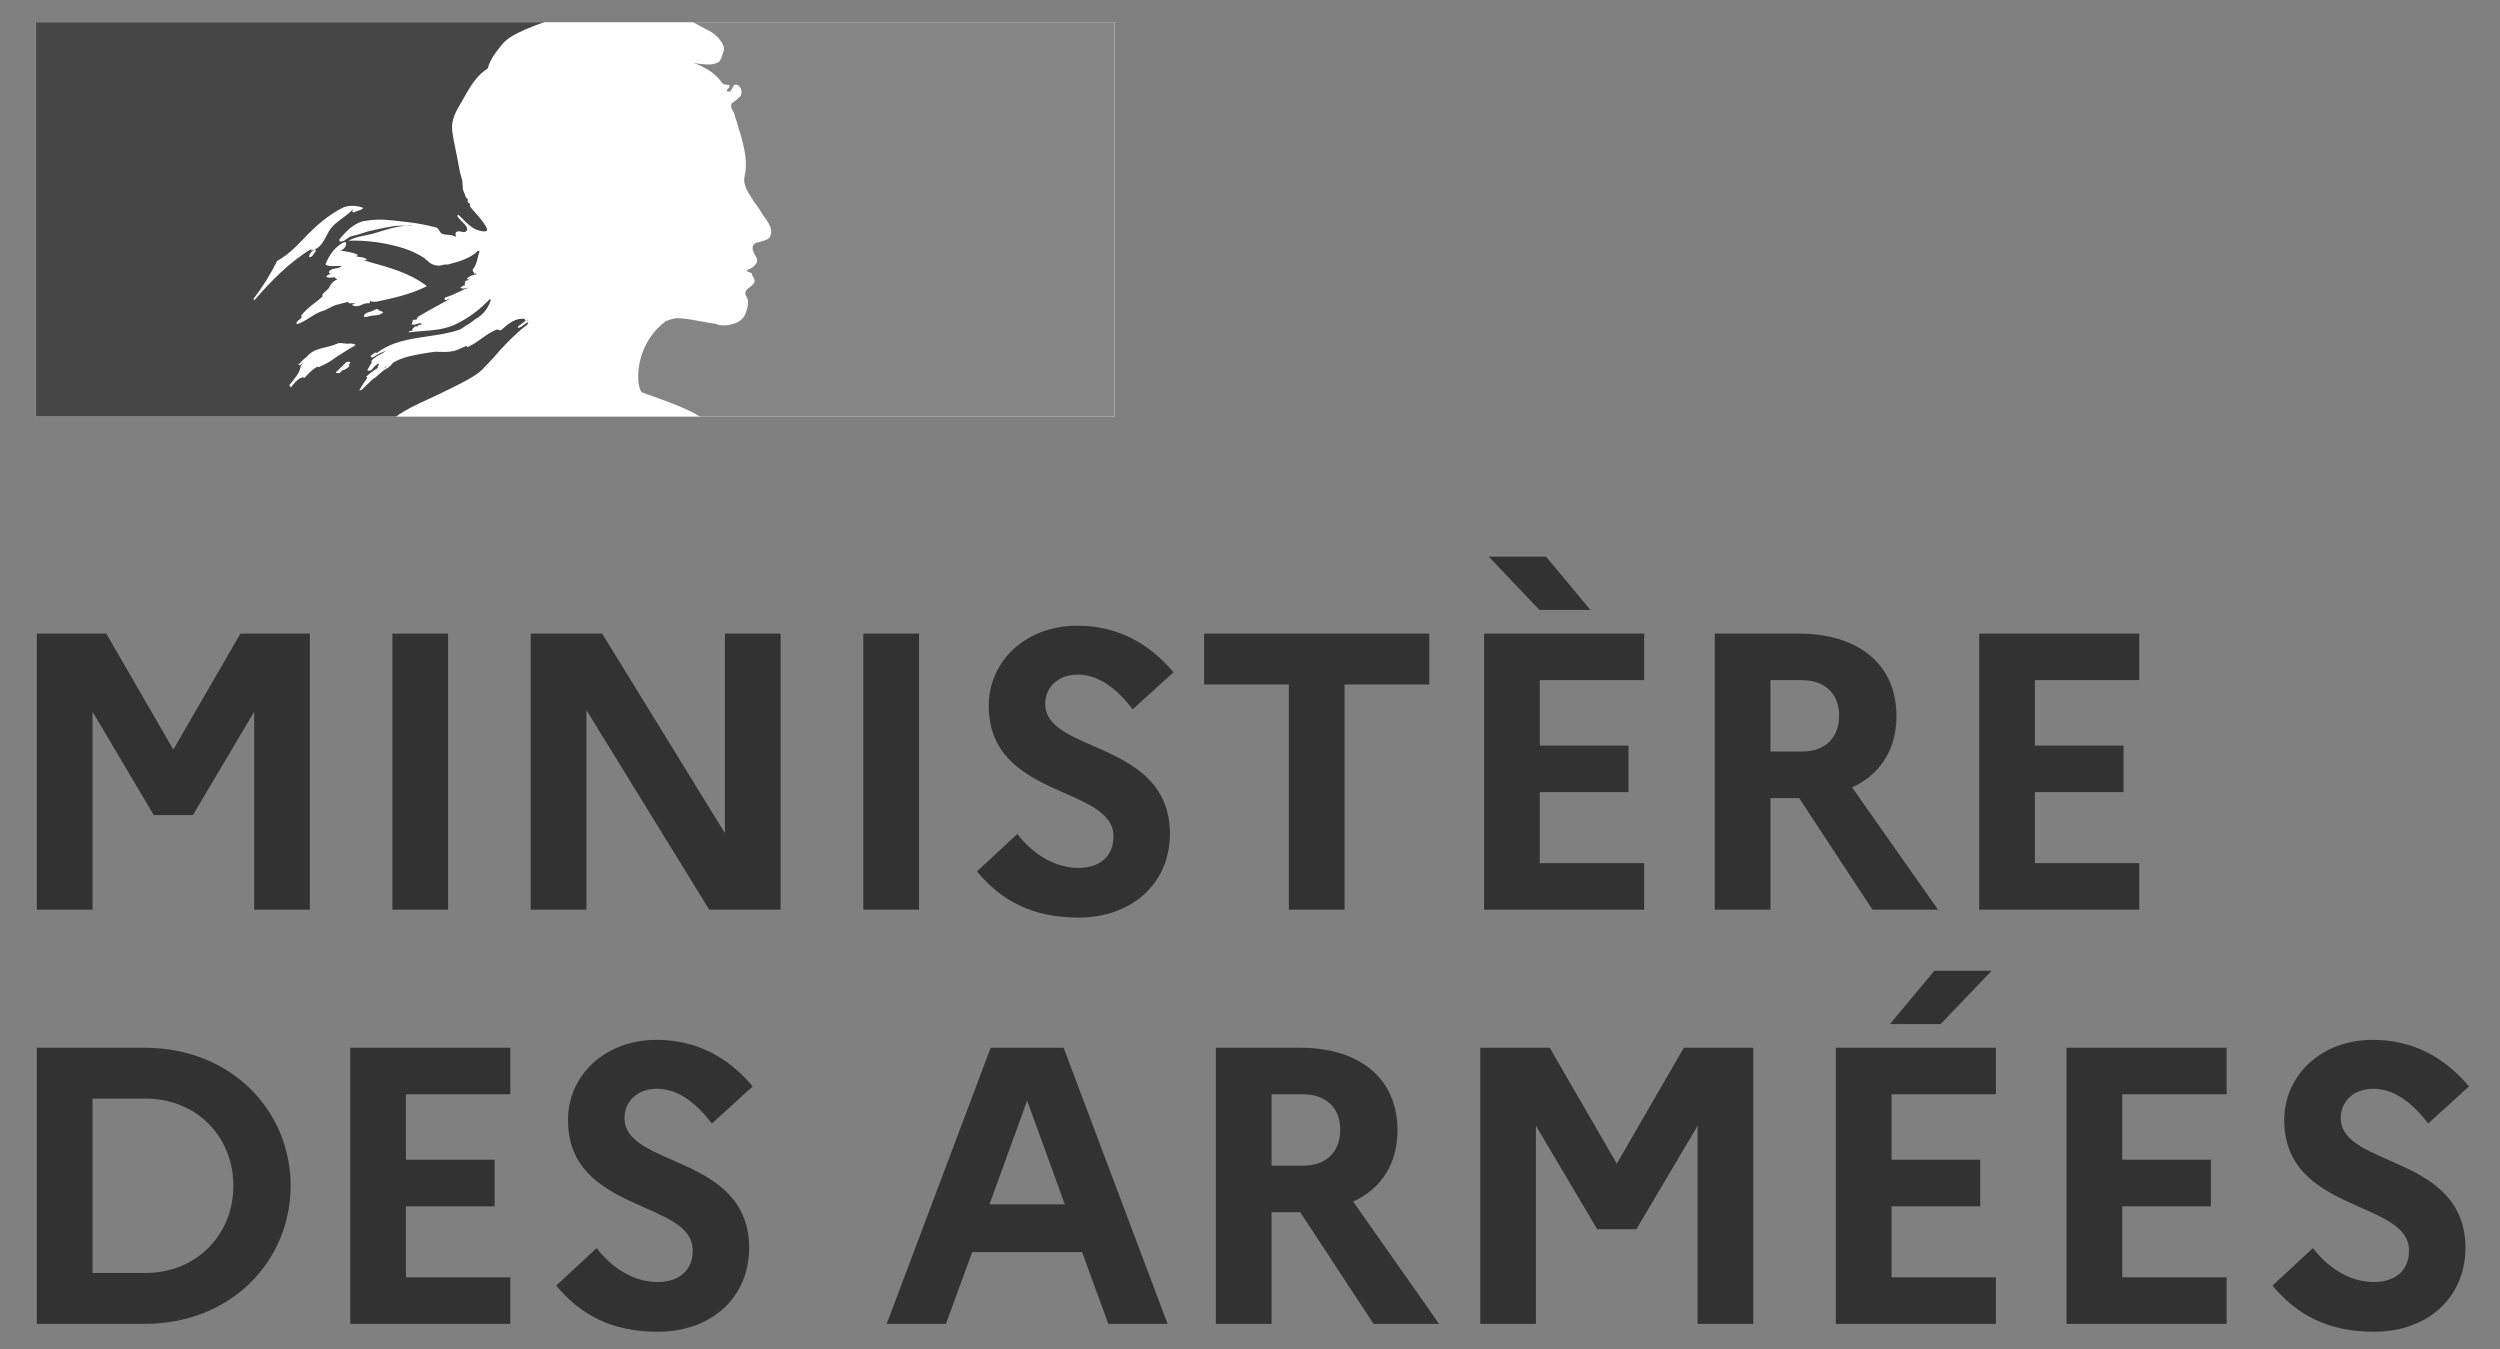
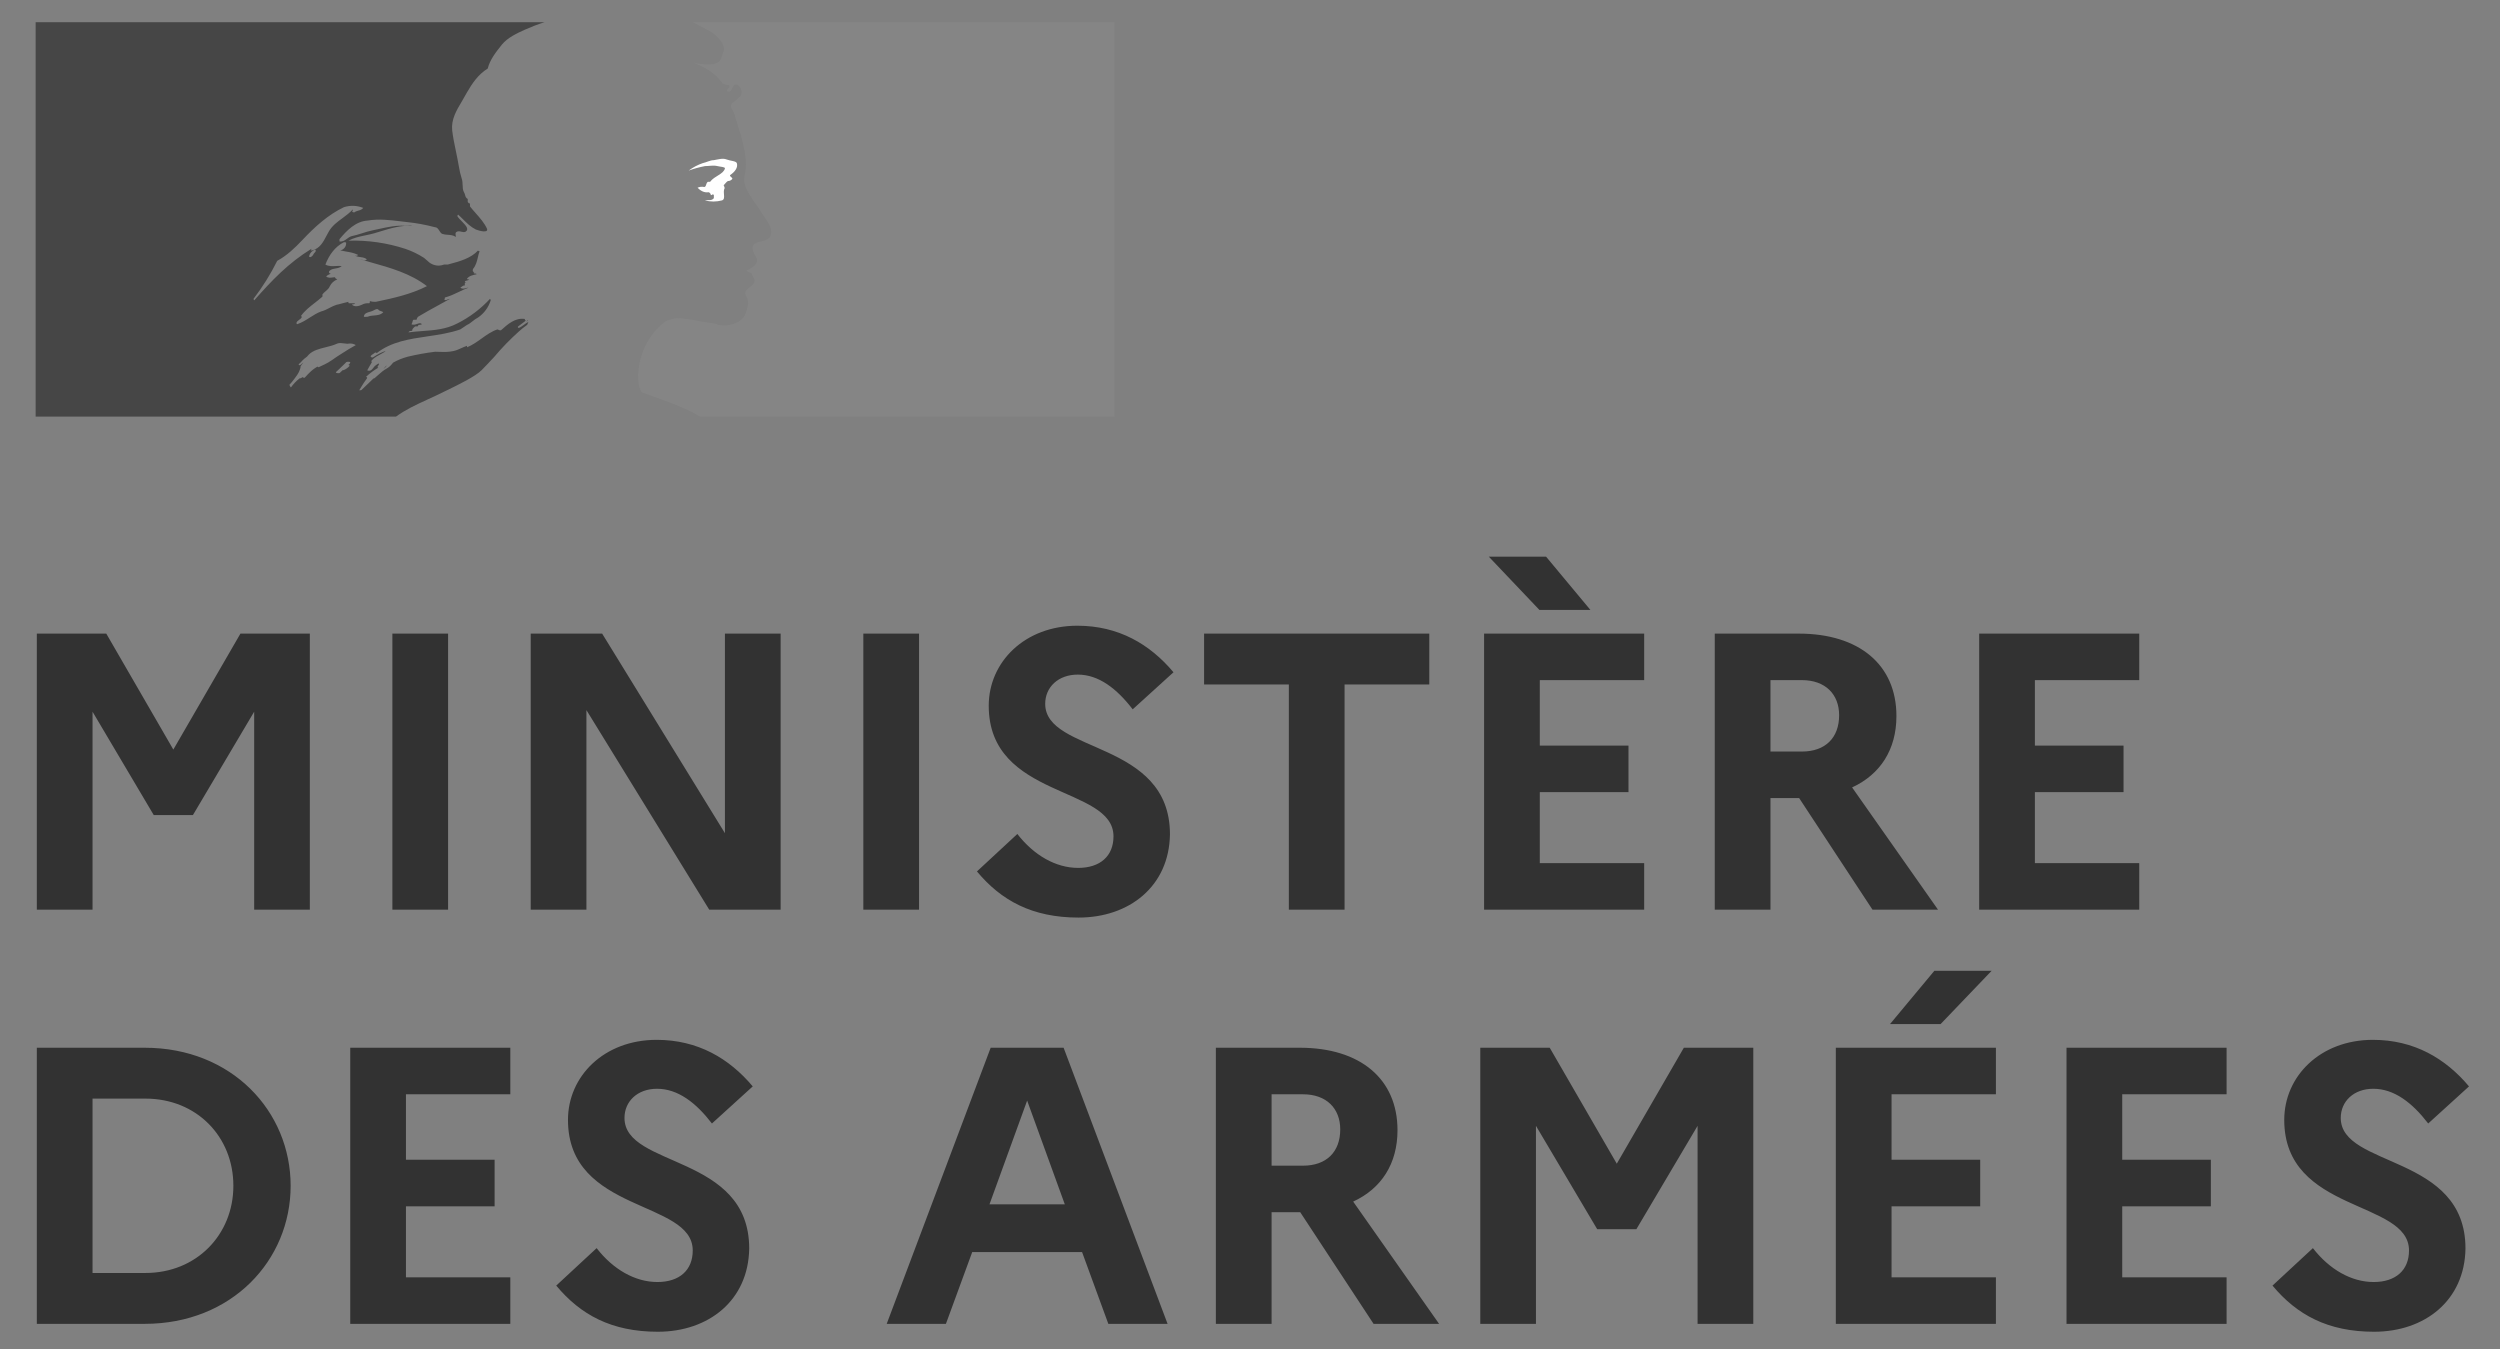
<svg xmlns="http://www.w3.org/2000/svg" width="63" height="34" viewBox="0 0 63 34" fill="none">
  <rect x="0" y="0" width="63" height="34" fill="#808080" stroke="none" />
-   <path d="M28.085 0.56H0.898V10.499H28.085V0.56Z" fill="white" />
  <path fill-rule="evenodd" clip-rule="evenodd" d="M12.138 9.327C12.244 9.22 12.351 9.106 12.457 8.991C12.648 8.763 12.856 8.55 13.078 8.351C13.143 8.293 13.21 8.238 13.282 8.188C13.291 8.179 13.296 8.165 13.3 8.151C13.305 8.136 13.31 8.122 13.319 8.113C13.272 8.132 13.235 8.16 13.198 8.188C13.16 8.216 13.123 8.244 13.076 8.263C13.058 8.263 13.039 8.245 13.058 8.226L13.257 8.075C13.253 8.075 13.249 8.075 13.244 8.075C13.226 8.075 13.226 8.057 13.226 8.038C12.985 8.001 12.799 8.167 12.632 8.316L12.628 8.32C12.603 8.332 12.578 8.32 12.559 8.31C12.549 8.305 12.541 8.301 12.534 8.301C12.388 8.35 12.261 8.441 12.134 8.532C12.018 8.615 11.902 8.698 11.769 8.752V8.714C11.722 8.73 11.676 8.75 11.63 8.771C11.565 8.801 11.5 8.83 11.432 8.845C11.306 8.874 11.19 8.87 11.077 8.867C11.04 8.865 11.002 8.864 10.965 8.864C10.737 8.892 10.51 8.933 10.286 8.986L10.276 8.988L10.272 8.989L10.267 8.991C10.145 9.024 10.028 9.071 9.918 9.132C9.914 9.134 9.91 9.137 9.906 9.139C9.896 9.151 9.887 9.162 9.879 9.172C9.843 9.217 9.8 9.255 9.75 9.284C9.669 9.326 9.598 9.389 9.528 9.452C9.499 9.478 9.47 9.504 9.441 9.528C9.432 9.534 9.421 9.538 9.411 9.538C9.38 9.567 9.349 9.597 9.319 9.627C9.249 9.694 9.18 9.762 9.11 9.827C9.092 9.836 9.072 9.838 9.053 9.834C9.058 9.826 9.062 9.82 9.065 9.815C9.081 9.788 9.097 9.762 9.113 9.735C9.131 9.706 9.15 9.677 9.168 9.648C9.194 9.609 9.22 9.571 9.248 9.534C9.254 9.527 9.254 9.516 9.247 9.509C9.24 9.502 9.231 9.499 9.221 9.499C9.317 9.409 9.422 9.33 9.535 9.264C9.522 9.265 9.504 9.255 9.514 9.242C9.521 9.232 9.527 9.222 9.533 9.212C9.537 9.205 9.541 9.198 9.546 9.191C9.548 9.185 9.55 9.179 9.552 9.174C9.549 9.171 9.546 9.168 9.543 9.165L9.538 9.159C9.507 9.177 9.478 9.198 9.45 9.221C9.436 9.233 9.424 9.249 9.411 9.266C9.381 9.304 9.35 9.344 9.302 9.343C9.293 9.343 9.283 9.342 9.274 9.339C9.267 9.338 9.261 9.336 9.254 9.333L9.257 9.328L9.26 9.323L9.262 9.318L9.271 9.302L9.276 9.293L9.28 9.286L9.287 9.273C9.292 9.265 9.296 9.257 9.301 9.249L9.304 9.242L9.306 9.239L9.31 9.232C9.316 9.222 9.322 9.213 9.327 9.203L9.335 9.19L9.346 9.171L9.354 9.156L9.36 9.146L9.366 9.136C9.37 9.13 9.37 9.123 9.368 9.116C9.365 9.109 9.359 9.104 9.352 9.103C9.387 9.057 9.43 9.019 9.48 8.991H9.474C9.523 8.966 9.573 8.937 9.622 8.909C9.644 8.896 9.666 8.883 9.689 8.87C9.696 8.864 9.702 8.858 9.709 8.852L9.72 8.843C9.614 8.879 9.514 8.929 9.422 8.991C9.411 8.995 9.401 9.001 9.391 9.008C9.373 9.012 9.355 9.005 9.344 8.991C9.341 8.987 9.34 8.982 9.34 8.977C9.351 8.955 9.374 8.939 9.399 8.923C9.418 8.911 9.436 8.899 9.452 8.883C9.471 8.883 9.489 8.883 9.489 8.902C9.86 8.61 10.317 8.543 10.776 8.476C11.057 8.435 11.338 8.393 11.6 8.301L11.768 8.188C11.816 8.169 11.86 8.134 11.905 8.098C11.948 8.064 11.994 8.028 12.049 8C12.2 7.896 12.311 7.744 12.366 7.568C12.364 7.554 12.358 7.541 12.348 7.531C12.113 7.785 11.834 7.995 11.525 8.15C11.243 8.299 10.94 8.321 10.64 8.343C10.523 8.352 10.407 8.36 10.293 8.376C10.311 8.338 10.349 8.338 10.386 8.338C10.386 8.294 10.409 8.273 10.438 8.247C10.445 8.241 10.453 8.234 10.461 8.226H10.517C10.526 8.226 10.531 8.216 10.535 8.207C10.54 8.198 10.545 8.188 10.554 8.188C10.591 8.188 10.648 8.169 10.629 8.169C10.6 8.131 10.557 8.146 10.51 8.163C10.464 8.179 10.413 8.197 10.367 8.169C10.385 8.151 10.39 8.129 10.395 8.108C10.4 8.086 10.404 8.066 10.423 8.057H10.498C10.502 8.028 10.515 8.002 10.535 7.982C10.702 7.881 10.862 7.794 11.019 7.708C11.126 7.65 11.233 7.592 11.339 7.531C11.317 7.531 11.298 7.539 11.28 7.547C11.251 7.56 11.224 7.573 11.189 7.55C11.208 7.55 11.208 7.535 11.208 7.521C11.208 7.507 11.208 7.493 11.227 7.493C11.344 7.461 11.45 7.41 11.557 7.359C11.637 7.32 11.718 7.281 11.806 7.249C11.78 7.249 11.757 7.256 11.734 7.262C11.691 7.274 11.649 7.286 11.6 7.249C11.613 7.243 11.623 7.234 11.634 7.226C11.654 7.209 11.675 7.193 11.713 7.193V7.136C11.713 7.118 11.731 7.118 11.75 7.118C11.736 7.116 11.723 7.109 11.713 7.099C11.722 7.079 11.742 7.075 11.764 7.07C11.784 7.066 11.806 7.061 11.825 7.043C11.806 7.043 11.768 7.043 11.768 7.024C11.825 6.949 11.918 6.93 12.011 6.911C12.002 6.892 11.983 6.892 11.967 6.892C11.951 6.892 11.937 6.892 11.937 6.873C11.937 6.855 11.955 6.855 11.974 6.855H11.937C11.908 6.84 11.912 6.814 11.916 6.795C11.917 6.789 11.918 6.784 11.918 6.78C11.993 6.692 12.018 6.588 12.043 6.483C12.055 6.431 12.067 6.379 12.086 6.329C12.067 6.329 12.049 6.329 12.049 6.31C11.867 6.511 11.58 6.587 11.307 6.66L11.283 6.667H11.189C11.086 6.707 10.97 6.701 10.872 6.648C10.827 6.625 10.795 6.595 10.761 6.563C10.738 6.542 10.714 6.52 10.685 6.498C10.539 6.404 10.382 6.328 10.218 6.272C9.754 6.12 9.267 6.05 8.78 6.065C8.914 5.992 9.057 5.962 9.202 5.932C9.279 5.916 9.357 5.9 9.433 5.878C9.48 5.864 9.526 5.85 9.572 5.836C9.839 5.754 10.099 5.674 10.386 5.69C10.348 5.677 10.302 5.682 10.258 5.686C10.237 5.688 10.217 5.69 10.199 5.69C9.989 5.675 9.778 5.72 9.558 5.768C9.505 5.78 9.451 5.791 9.396 5.803C9.303 5.821 9.214 5.849 9.125 5.878C9.036 5.906 8.948 5.934 8.854 5.953C8.811 5.967 8.776 5.993 8.742 6.018C8.688 6.057 8.636 6.096 8.555 6.084V6.028C8.742 5.802 8.966 5.577 9.265 5.558C9.549 5.511 9.82 5.544 10.1 5.578C10.152 5.584 10.203 5.59 10.255 5.596C10.495 5.621 10.732 5.665 10.965 5.727C11.016 5.727 11.045 5.773 11.073 5.817C11.096 5.853 11.118 5.888 11.152 5.896C11.197 5.911 11.241 5.914 11.286 5.917C11.354 5.922 11.421 5.926 11.488 5.971C11.488 5.959 11.486 5.946 11.484 5.934C11.479 5.909 11.475 5.884 11.488 5.859C11.53 5.816 11.578 5.828 11.626 5.839C11.662 5.848 11.698 5.856 11.731 5.84C11.832 5.776 11.736 5.678 11.64 5.58C11.595 5.534 11.549 5.488 11.525 5.446C11.527 5.431 11.534 5.418 11.544 5.408C11.589 5.447 11.63 5.489 11.671 5.529C11.767 5.625 11.861 5.718 11.992 5.784C12.086 5.821 12.31 5.878 12.273 5.765C12.207 5.62 12.096 5.494 11.983 5.366C11.935 5.312 11.887 5.258 11.843 5.201V5.127C11.816 5.127 11.808 5.116 11.799 5.104C11.796 5.099 11.792 5.094 11.787 5.089V5.014C11.74 4.99 11.73 4.952 11.72 4.913C11.713 4.889 11.707 4.866 11.693 4.845C11.662 4.793 11.66 4.729 11.658 4.663C11.656 4.61 11.654 4.557 11.637 4.507C11.604 4.403 11.579 4.296 11.562 4.187C11.541 4.062 11.516 3.943 11.492 3.826C11.454 3.644 11.417 3.469 11.395 3.286C11.366 3.011 11.503 2.781 11.645 2.544C11.687 2.473 11.729 2.401 11.768 2.328C11.899 2.103 12.048 1.877 12.291 1.727C12.347 1.502 12.496 1.315 12.645 1.128L12.646 1.126C12.795 0.943 13.043 0.831 13.223 0.75C13.384 0.678 13.55 0.614 13.719 0.56H0.898V10.499H9.978C10.226 10.32 10.473 10.206 10.768 10.07C10.897 10.011 11.035 9.948 11.185 9.873C11.214 9.859 11.248 9.843 11.284 9.825L11.285 9.825C11.547 9.697 11.979 9.487 12.138 9.327ZM9.172 7.963C9.185 7.897 9.253 7.877 9.318 7.858C9.346 7.85 9.374 7.842 9.396 7.831L9.405 7.827L9.415 7.821C9.451 7.802 9.495 7.778 9.527 7.794C9.548 7.826 9.575 7.833 9.601 7.841C9.622 7.847 9.641 7.853 9.658 7.869C9.59 7.937 9.509 7.943 9.427 7.95C9.372 7.955 9.317 7.959 9.265 7.982C9.256 7.982 9.245 7.983 9.233 7.984C9.197 7.987 9.158 7.991 9.172 7.963ZM6.986 6.573C6.818 6.911 6.618 7.232 6.388 7.531C6.39 7.545 6.397 7.558 6.407 7.568C6.855 7.061 7.266 6.629 7.845 6.272C7.859 6.265 7.855 6.272 7.847 6.282C7.836 6.297 7.818 6.321 7.864 6.31C8.058 6.265 8.145 6.1 8.229 5.939C8.25 5.899 8.271 5.859 8.293 5.822C8.38 5.68 8.505 5.589 8.631 5.497C8.722 5.43 8.813 5.363 8.891 5.277C8.894 5.298 8.887 5.318 8.873 5.333C8.888 5.348 8.908 5.355 8.929 5.352C8.961 5.328 8.997 5.317 9.032 5.307C9.078 5.294 9.121 5.282 9.153 5.239C8.998 5.177 8.827 5.17 8.667 5.221C8.275 5.408 7.939 5.709 7.621 6.047C7.43 6.25 7.229 6.441 6.986 6.573ZM7.901 6.404C7.887 6.437 7.86 6.464 7.827 6.479C7.808 6.479 7.789 6.479 7.789 6.46C7.806 6.381 7.863 6.317 7.939 6.291C7.957 6.291 7.957 6.31 7.957 6.329C7.948 6.348 7.938 6.358 7.928 6.369C7.919 6.378 7.909 6.388 7.901 6.404ZM8.804 9.227C8.819 9.213 8.802 9.202 8.779 9.198C8.798 9.183 8.814 9.164 8.825 9.143C8.84 9.106 8.741 9.115 8.726 9.125C8.711 9.138 8.697 9.152 8.686 9.167C8.661 9.193 8.636 9.218 8.608 9.242C8.588 9.261 8.568 9.28 8.548 9.3C8.522 9.324 8.497 9.349 8.47 9.373C8.439 9.401 8.541 9.415 8.564 9.396C8.587 9.374 8.61 9.352 8.633 9.33C8.643 9.329 8.653 9.328 8.662 9.326C8.716 9.303 8.764 9.27 8.804 9.227ZM8.486 8.991L8.464 9.006C8.401 9.051 8.338 9.095 8.272 9.134C8.213 9.168 8.152 9.197 8.09 9.225C8.069 9.235 8.047 9.245 8.026 9.256C8.025 9.254 8.024 9.252 8.023 9.251C8.016 9.241 8.003 9.238 7.992 9.243C7.923 9.283 7.86 9.331 7.804 9.387C7.796 9.396 7.787 9.404 7.778 9.413C7.766 9.424 7.758 9.433 7.749 9.442L7.746 9.445C7.745 9.445 7.745 9.446 7.745 9.446L7.744 9.447C7.731 9.46 7.718 9.474 7.704 9.491C7.697 9.501 7.689 9.51 7.679 9.517C7.667 9.525 7.635 9.525 7.638 9.503V9.499L7.637 9.5C7.626 9.506 7.616 9.511 7.605 9.516C7.595 9.521 7.587 9.526 7.578 9.531L7.576 9.533C7.572 9.531 7.567 9.53 7.563 9.531C7.558 9.531 7.553 9.532 7.549 9.535C7.527 9.553 7.504 9.572 7.482 9.592C7.443 9.628 7.406 9.667 7.374 9.708L7.368 9.715L7.363 9.722C7.361 9.725 7.359 9.728 7.357 9.73L7.355 9.733L7.352 9.737L7.347 9.744L7.342 9.751C7.337 9.756 7.332 9.759 7.326 9.76L7.323 9.755C7.321 9.753 7.32 9.751 7.319 9.749L7.315 9.743L7.313 9.739C7.308 9.73 7.302 9.72 7.297 9.709L7.297 9.708L7.295 9.704L7.292 9.699C7.313 9.677 7.332 9.654 7.351 9.631L7.355 9.627C7.361 9.619 7.368 9.611 7.374 9.603L7.406 9.562C7.408 9.559 7.41 9.557 7.412 9.554L7.417 9.548C7.437 9.521 7.457 9.495 7.475 9.468L7.477 9.466L7.48 9.461C7.482 9.459 7.483 9.457 7.485 9.454C7.494 9.441 7.502 9.428 7.51 9.414C7.518 9.402 7.525 9.389 7.531 9.377L7.532 9.374L7.534 9.37C7.535 9.369 7.535 9.368 7.536 9.367C7.536 9.365 7.537 9.364 7.537 9.363C7.544 9.349 7.55 9.334 7.555 9.319L7.557 9.314L7.558 9.311C7.559 9.308 7.56 9.305 7.561 9.302C7.563 9.295 7.565 9.288 7.567 9.281C7.567 9.28 7.567 9.278 7.568 9.277L7.57 9.27C7.571 9.263 7.573 9.256 7.574 9.249C7.575 9.245 7.574 9.24 7.572 9.237C7.593 9.2 7.618 9.166 7.646 9.135C7.645 9.136 7.643 9.137 7.642 9.137C7.64 9.138 7.639 9.139 7.638 9.14C7.623 9.15 7.611 9.161 7.598 9.173C7.589 9.183 7.579 9.192 7.568 9.2C7.548 9.215 7.51 9.19 7.534 9.172C7.549 9.16 7.564 9.147 7.577 9.133C7.608 9.096 7.64 9.064 7.674 9.035L7.682 9.029C7.7 9.016 7.717 9.004 7.732 8.991C7.734 8.989 7.735 8.987 7.737 8.986L7.74 8.983C7.753 8.967 7.766 8.951 7.782 8.936L7.782 8.935C7.783 8.935 7.783 8.935 7.783 8.934C7.893 8.828 8.048 8.79 8.206 8.751C8.306 8.726 8.407 8.701 8.499 8.658C8.551 8.637 8.609 8.645 8.666 8.653C8.712 8.66 8.757 8.666 8.798 8.658C8.857 8.652 8.915 8.665 8.966 8.696C8.837 8.766 8.715 8.844 8.595 8.921C8.56 8.943 8.525 8.966 8.49 8.988L8.486 8.991ZM8.798 7.643H8.947C8.937 7.665 8.909 7.668 8.889 7.67C8.874 7.672 8.865 7.673 8.873 7.681C8.929 7.737 9.041 7.719 9.116 7.681C9.172 7.649 9.238 7.636 9.302 7.643C9.321 7.643 9.321 7.606 9.321 7.587C9.369 7.603 9.42 7.609 9.47 7.606C9.919 7.512 10.349 7.418 10.759 7.211C10.345 6.891 9.835 6.748 9.334 6.608C9.248 6.584 9.163 6.56 9.078 6.535C9.097 6.535 9.116 6.542 9.134 6.548C9.172 6.56 9.209 6.573 9.246 6.535C9.196 6.494 9.139 6.487 9.083 6.479C9.037 6.473 8.99 6.467 8.947 6.441C8.952 6.441 8.957 6.442 8.963 6.443C8.982 6.447 9.008 6.452 9.022 6.423C8.923 6.373 8.823 6.356 8.723 6.339C8.674 6.331 8.624 6.322 8.574 6.31C8.663 6.294 8.727 6.213 8.723 6.122C8.723 6.103 8.686 6.103 8.667 6.103C8.443 6.216 8.294 6.423 8.2 6.667C8.284 6.715 8.375 6.709 8.464 6.704C8.514 6.701 8.564 6.698 8.611 6.704C8.57 6.746 8.508 6.757 8.448 6.767C8.427 6.771 8.406 6.775 8.387 6.779C8.33 6.794 8.275 6.836 8.293 6.873C8.304 6.888 8.319 6.897 8.336 6.901C8.292 6.912 8.251 6.935 8.219 6.967C8.272 7.008 8.326 7 8.379 6.992C8.4 6.989 8.422 6.986 8.443 6.986C8.443 7.011 8.46 7.019 8.476 7.028C8.485 7.032 8.493 7.036 8.499 7.042C8.418 7.072 8.351 7.133 8.312 7.211C8.29 7.268 8.247 7.304 8.205 7.34C8.176 7.364 8.148 7.388 8.126 7.418V7.474C8.062 7.532 7.996 7.583 7.932 7.633C7.806 7.731 7.682 7.826 7.584 7.963C7.602 7.963 7.602 7.982 7.602 8C7.586 8.026 7.561 8.044 7.537 8.061C7.509 8.081 7.482 8.101 7.472 8.132C7.472 8.151 7.472 8.169 7.49 8.169C7.608 8.13 7.71 8.065 7.81 8.001C7.901 7.943 7.99 7.886 8.088 7.85C8.168 7.83 8.237 7.794 8.304 7.759C8.363 7.728 8.42 7.699 8.48 7.681C8.527 7.672 8.579 7.658 8.63 7.643C8.681 7.629 8.733 7.615 8.779 7.606C8.779 7.625 8.779 7.643 8.798 7.643ZM9.66 9.299C9.661 9.298 9.663 9.297 9.664 9.296L9.667 9.293C9.694 9.274 9.72 9.249 9.742 9.22C9.74 9.219 9.739 9.219 9.737 9.218C9.736 9.218 9.735 9.217 9.733 9.216C9.708 9.242 9.684 9.269 9.66 9.299ZM13.304 8.067L13.265 8.096C13.286 8.095 13.304 8.089 13.304 8.067Z" fill="#464646" />
-   <path d="M28.086 0.56H17.451C17.487 0.571 17.521 0.587 17.552 0.607C17.639 0.654 17.751 0.714 17.821 0.751C17.964 0.817 18.087 0.921 18.177 1.051C18.214 1.107 18.27 1.22 18.233 1.295C18.195 1.389 18.177 1.539 18.084 1.577C17.971 1.633 17.822 1.633 17.691 1.615C17.615 1.611 17.54 1.599 17.467 1.577C17.747 1.69 18.009 1.821 18.195 2.084C18.214 2.122 18.289 2.14 18.363 2.14C18.382 2.14 18.382 2.178 18.382 2.197C18.345 2.234 18.307 2.253 18.326 2.309H18.382C18.476 2.272 18.457 2.084 18.588 2.14C18.683 2.2 18.716 2.323 18.662 2.422C18.592 2.49 18.517 2.553 18.438 2.61C18.419 2.652 18.419 2.7 18.438 2.742C18.485 2.809 18.517 2.886 18.531 2.967C18.587 3.099 18.606 3.249 18.662 3.38C18.737 3.662 18.812 3.944 18.793 4.225C18.793 4.376 18.718 4.507 18.774 4.657C18.812 4.808 18.905 4.92 18.98 5.052C19.054 5.165 19.129 5.24 19.185 5.352C19.297 5.54 19.503 5.728 19.41 5.953C19.354 6.085 19.148 6.066 19.017 6.141C18.905 6.235 18.999 6.385 19.055 6.479C19.148 6.648 18.943 6.761 18.812 6.817C18.849 6.874 18.924 6.855 18.943 6.893C18.961 6.986 19.055 7.043 18.999 7.137C18.924 7.249 18.7 7.306 18.812 7.475C18.887 7.606 18.838 7.752 18.793 7.888C18.737 8.057 18.588 8.132 18.457 8.17C18.342 8.204 18.22 8.21 18.102 8.188C18.068 8.168 18.03 8.155 17.99 8.151C17.672 8.113 17.355 8.019 17.037 8.019C16.947 8.033 16.859 8.058 16.776 8.095C16.694 8.155 16.619 8.222 16.55 8.296L16.547 8.298C16.533 8.313 16.52 8.328 16.507 8.344C16.499 8.353 16.491 8.363 16.483 8.372C16.477 8.379 16.472 8.385 16.467 8.392C16.413 8.46 16.363 8.533 16.32 8.608C16.317 8.613 16.314 8.618 16.311 8.623C16.306 8.631 16.302 8.64 16.297 8.649C16.238 8.759 16.191 8.874 16.155 8.993C16.029 9.424 16.084 9.793 16.173 9.882C16.198 9.907 16.79 10.091 17.202 10.275C17.354 10.339 17.501 10.414 17.643 10.499H28.086V0.56Z" fill="#858585" />
+   <path d="M28.086 0.56H17.451C17.487 0.571 17.521 0.587 17.552 0.607C17.639 0.654 17.751 0.714 17.821 0.751C17.964 0.817 18.087 0.921 18.177 1.051C18.214 1.107 18.27 1.22 18.233 1.295C18.195 1.389 18.177 1.539 18.084 1.577C17.971 1.633 17.822 1.633 17.691 1.615C17.615 1.611 17.54 1.599 17.467 1.577C17.747 1.69 18.009 1.821 18.195 2.084C18.214 2.122 18.289 2.14 18.363 2.14C18.382 2.14 18.382 2.178 18.382 2.197C18.345 2.234 18.307 2.253 18.326 2.309H18.382C18.476 2.272 18.457 2.084 18.588 2.14C18.683 2.2 18.716 2.323 18.662 2.422C18.592 2.49 18.517 2.553 18.438 2.61C18.419 2.652 18.419 2.7 18.438 2.742C18.485 2.809 18.517 2.886 18.531 2.967C18.587 3.099 18.606 3.249 18.662 3.38C18.737 3.662 18.812 3.944 18.793 4.225C18.793 4.376 18.718 4.507 18.774 4.657C18.812 4.808 18.905 4.92 18.98 5.052C19.054 5.165 19.129 5.24 19.185 5.352C19.297 5.54 19.503 5.728 19.41 5.953C19.354 6.085 19.148 6.066 19.017 6.141C18.905 6.235 18.999 6.385 19.055 6.479C19.148 6.648 18.943 6.761 18.812 6.817C18.849 6.874 18.924 6.855 18.943 6.893C18.961 6.986 19.055 7.043 18.999 7.137C18.924 7.249 18.7 7.306 18.812 7.475C18.887 7.606 18.838 7.752 18.793 7.888C18.737 8.057 18.588 8.132 18.457 8.17C18.342 8.204 18.22 8.21 18.102 8.188C18.068 8.168 18.03 8.155 17.99 8.151C17.672 8.113 17.355 8.019 17.037 8.019C16.947 8.033 16.859 8.058 16.776 8.095C16.694 8.155 16.619 8.222 16.55 8.296L16.547 8.298C16.533 8.313 16.52 8.328 16.507 8.344C16.499 8.353 16.491 8.363 16.483 8.372C16.413 8.46 16.363 8.533 16.32 8.608C16.317 8.613 16.314 8.618 16.311 8.623C16.306 8.631 16.302 8.64 16.297 8.649C16.238 8.759 16.191 8.874 16.155 8.993C16.029 9.424 16.084 9.793 16.173 9.882C16.198 9.907 16.79 10.091 17.202 10.275C17.354 10.339 17.501 10.414 17.643 10.499H28.086V0.56Z" fill="#858585" />
  <path d="M18.082 4.186C18.157 4.205 18.269 4.205 18.269 4.243C18.231 4.393 18.007 4.43 17.895 4.581H17.839C17.783 4.618 17.802 4.712 17.746 4.712C17.689 4.7 17.63 4.706 17.578 4.731C17.652 4.806 17.746 4.863 17.858 4.844C17.89 4.855 17.912 4.885 17.914 4.919C17.928 4.918 17.942 4.911 17.951 4.9C17.97 4.9 17.989 4.9 17.989 4.919V4.994C17.933 5.069 17.839 5.032 17.764 5.05C17.905 5.088 18.053 5.088 18.194 5.05C18.306 5.013 18.194 4.825 18.269 4.731C18.231 4.731 18.269 4.675 18.231 4.675C18.269 4.637 18.306 4.581 18.343 4.562C18.388 4.563 18.43 4.542 18.456 4.506C18.456 4.468 18.381 4.449 18.399 4.412C18.512 4.337 18.605 4.224 18.568 4.111C18.549 4.055 18.399 4.055 18.306 4.017C18.213 3.98 18.101 4.017 17.988 4.036C17.895 4.036 17.802 4.092 17.708 4.111C17.581 4.155 17.461 4.218 17.354 4.299C17.487 4.25 17.625 4.213 17.765 4.186C17.876 4.186 17.972 4.159 18.082 4.186Z" fill="white" />
  <path d="M0.928 22.924H2.332V17.935L3.874 20.539H4.862L6.405 17.935V22.924H7.808V15.967H6.059L4.368 18.889L2.678 15.967H0.928V22.924ZM9.888 22.924H11.292V15.967H9.888V22.924ZM13.374 22.924H14.778V17.895L17.873 22.924H19.672V15.967H18.268V20.996L15.174 15.967H13.374V22.924ZM21.756 22.924H23.16V15.967H21.756V22.924ZM24.619 21.96C25.232 22.696 26.013 23.123 27.18 23.123C28.455 23.123 29.463 22.338 29.483 21.026C29.483 18.64 26.339 18.998 26.339 17.736C26.339 17.318 26.666 17 27.16 17C27.684 17 28.139 17.348 28.544 17.875L29.572 16.941C28.979 16.235 28.188 15.768 27.15 15.768C25.825 15.768 24.916 16.682 24.916 17.785C24.916 20.141 28.06 19.793 28.06 21.076C28.06 21.573 27.724 21.871 27.17 21.871C26.606 21.871 26.053 21.553 25.637 21.016L24.619 21.96ZM30.343 17.249H32.479V22.924H33.883V17.249H36.018V15.967H30.343V17.249ZM38.793 15.37H40.078L38.961 14.028H37.518L38.793 15.37ZM37.399 22.924H41.433V21.751H38.803V19.962H41.038V18.789H38.803V17.139H41.433V15.967H37.399V22.924ZM43.212 22.924H44.616V20.111H45.338L47.187 22.924H48.838L46.673 19.843C47.384 19.515 47.79 18.889 47.79 18.044C47.79 16.752 46.85 15.967 45.328 15.967H43.212V22.924ZM45.407 17.139C46 17.139 46.346 17.497 46.346 18.024C46.346 18.591 46 18.939 45.407 18.939H44.616V17.139H45.407ZM49.875 22.924H53.909V21.751H51.279V19.962H53.513V18.789H51.279V17.139H53.909V15.967H49.875V22.924ZM0.928 33.361H3.646C5.841 33.361 7.324 31.761 7.324 29.882C7.324 28.003 5.841 26.403 3.646 26.403H0.928V33.361ZM3.666 27.685C4.951 27.685 5.881 28.64 5.881 29.882C5.881 31.115 4.951 32.079 3.666 32.079H2.332V27.685H3.666ZM8.826 33.361H12.86V32.188H10.23V30.399H12.464V29.226H10.23V27.576H12.86V26.403H8.826V33.361ZM14.017 32.397C14.629 33.132 15.41 33.56 16.577 33.56C17.852 33.56 18.861 32.775 18.88 31.462C18.88 29.077 15.737 29.435 15.737 28.172C15.737 27.755 16.063 27.437 16.557 27.437C17.081 27.437 17.536 27.785 17.941 28.312L18.969 27.377C18.376 26.672 17.585 26.204 16.547 26.204C15.223 26.204 14.313 27.119 14.313 28.222C14.313 30.578 17.457 30.23 17.457 31.512C17.457 32.009 17.121 32.307 16.567 32.307C16.004 32.307 15.45 31.989 15.035 31.453L14.017 32.397ZM22.345 33.361H23.837L24.5 31.552H27.268L27.93 33.361H29.423L26.803 26.403H24.965L22.345 33.361ZM24.935 30.349L25.884 27.735L26.833 30.349H24.935ZM30.64 33.361H32.044V30.548H32.766L34.614 33.361H36.265L34.1 30.28C34.812 29.952 35.217 29.325 35.217 28.481C35.217 27.188 34.278 26.403 32.756 26.403H30.64V33.361ZM32.835 27.576C33.428 27.576 33.774 27.934 33.774 28.461C33.774 29.027 33.428 29.375 32.835 29.375H32.044V27.576H32.835ZM37.303 33.361H38.706V28.371L40.249 30.975H41.237L42.779 28.371V33.361H44.183V26.403H42.433L40.743 29.325L39.053 26.403H37.303V33.361ZM48.903 25.807L50.188 24.465H48.745L47.628 25.807H48.903ZM46.263 33.361H50.297V32.188H47.667V30.399H49.901V29.226H47.667V27.576H50.297V26.403H46.263V33.361ZM52.076 33.361H56.11V32.188H53.48V30.399H55.714V29.226H53.48V27.576H56.11V26.403H52.076V33.361ZM57.267 32.397C57.879 33.132 58.66 33.56 59.827 33.56C61.102 33.56 62.111 32.775 62.13 31.462C62.13 29.077 58.987 29.435 58.987 28.172C58.987 27.755 59.313 27.437 59.807 27.437C60.331 27.437 60.786 27.785 61.191 28.312L62.219 27.377C61.626 26.672 60.835 26.204 59.797 26.204C58.473 26.204 57.563 27.119 57.563 28.222C57.563 30.578 60.707 30.23 60.707 31.512C60.707 32.009 60.371 32.307 59.817 32.307C59.254 32.307 58.7 31.989 58.285 31.453L57.267 32.397Z" fill="#323232" />
</svg>